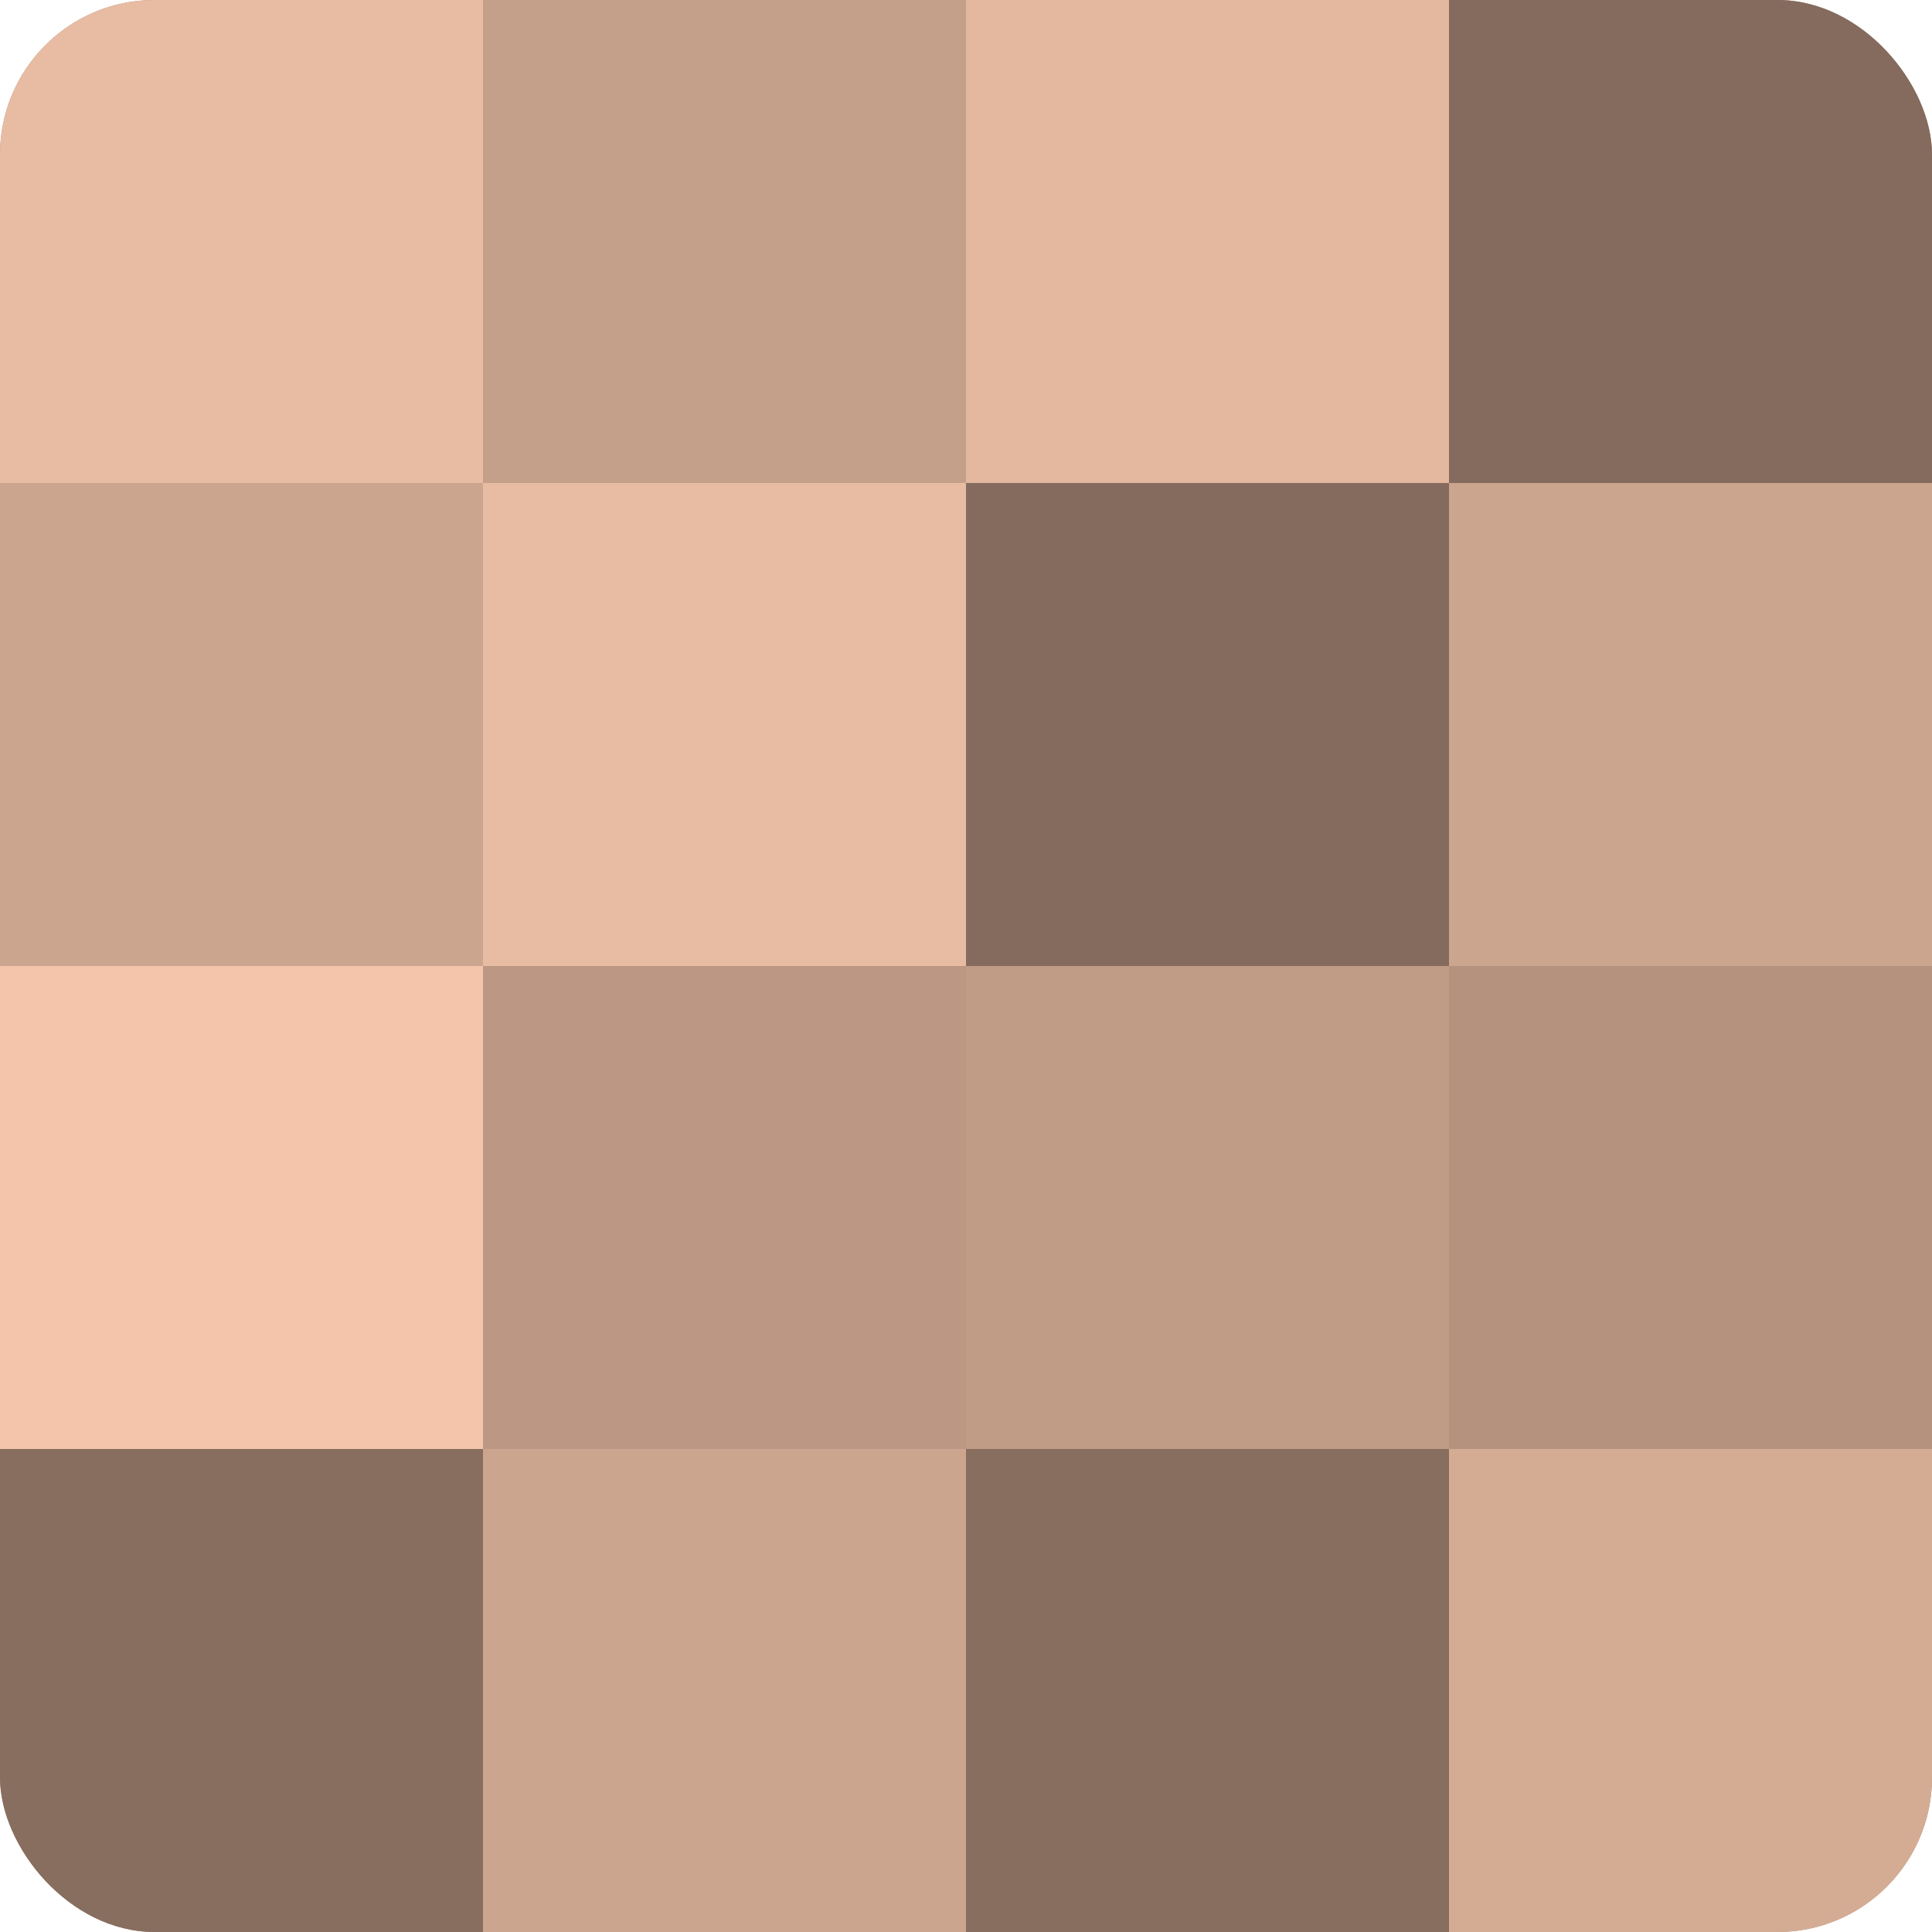
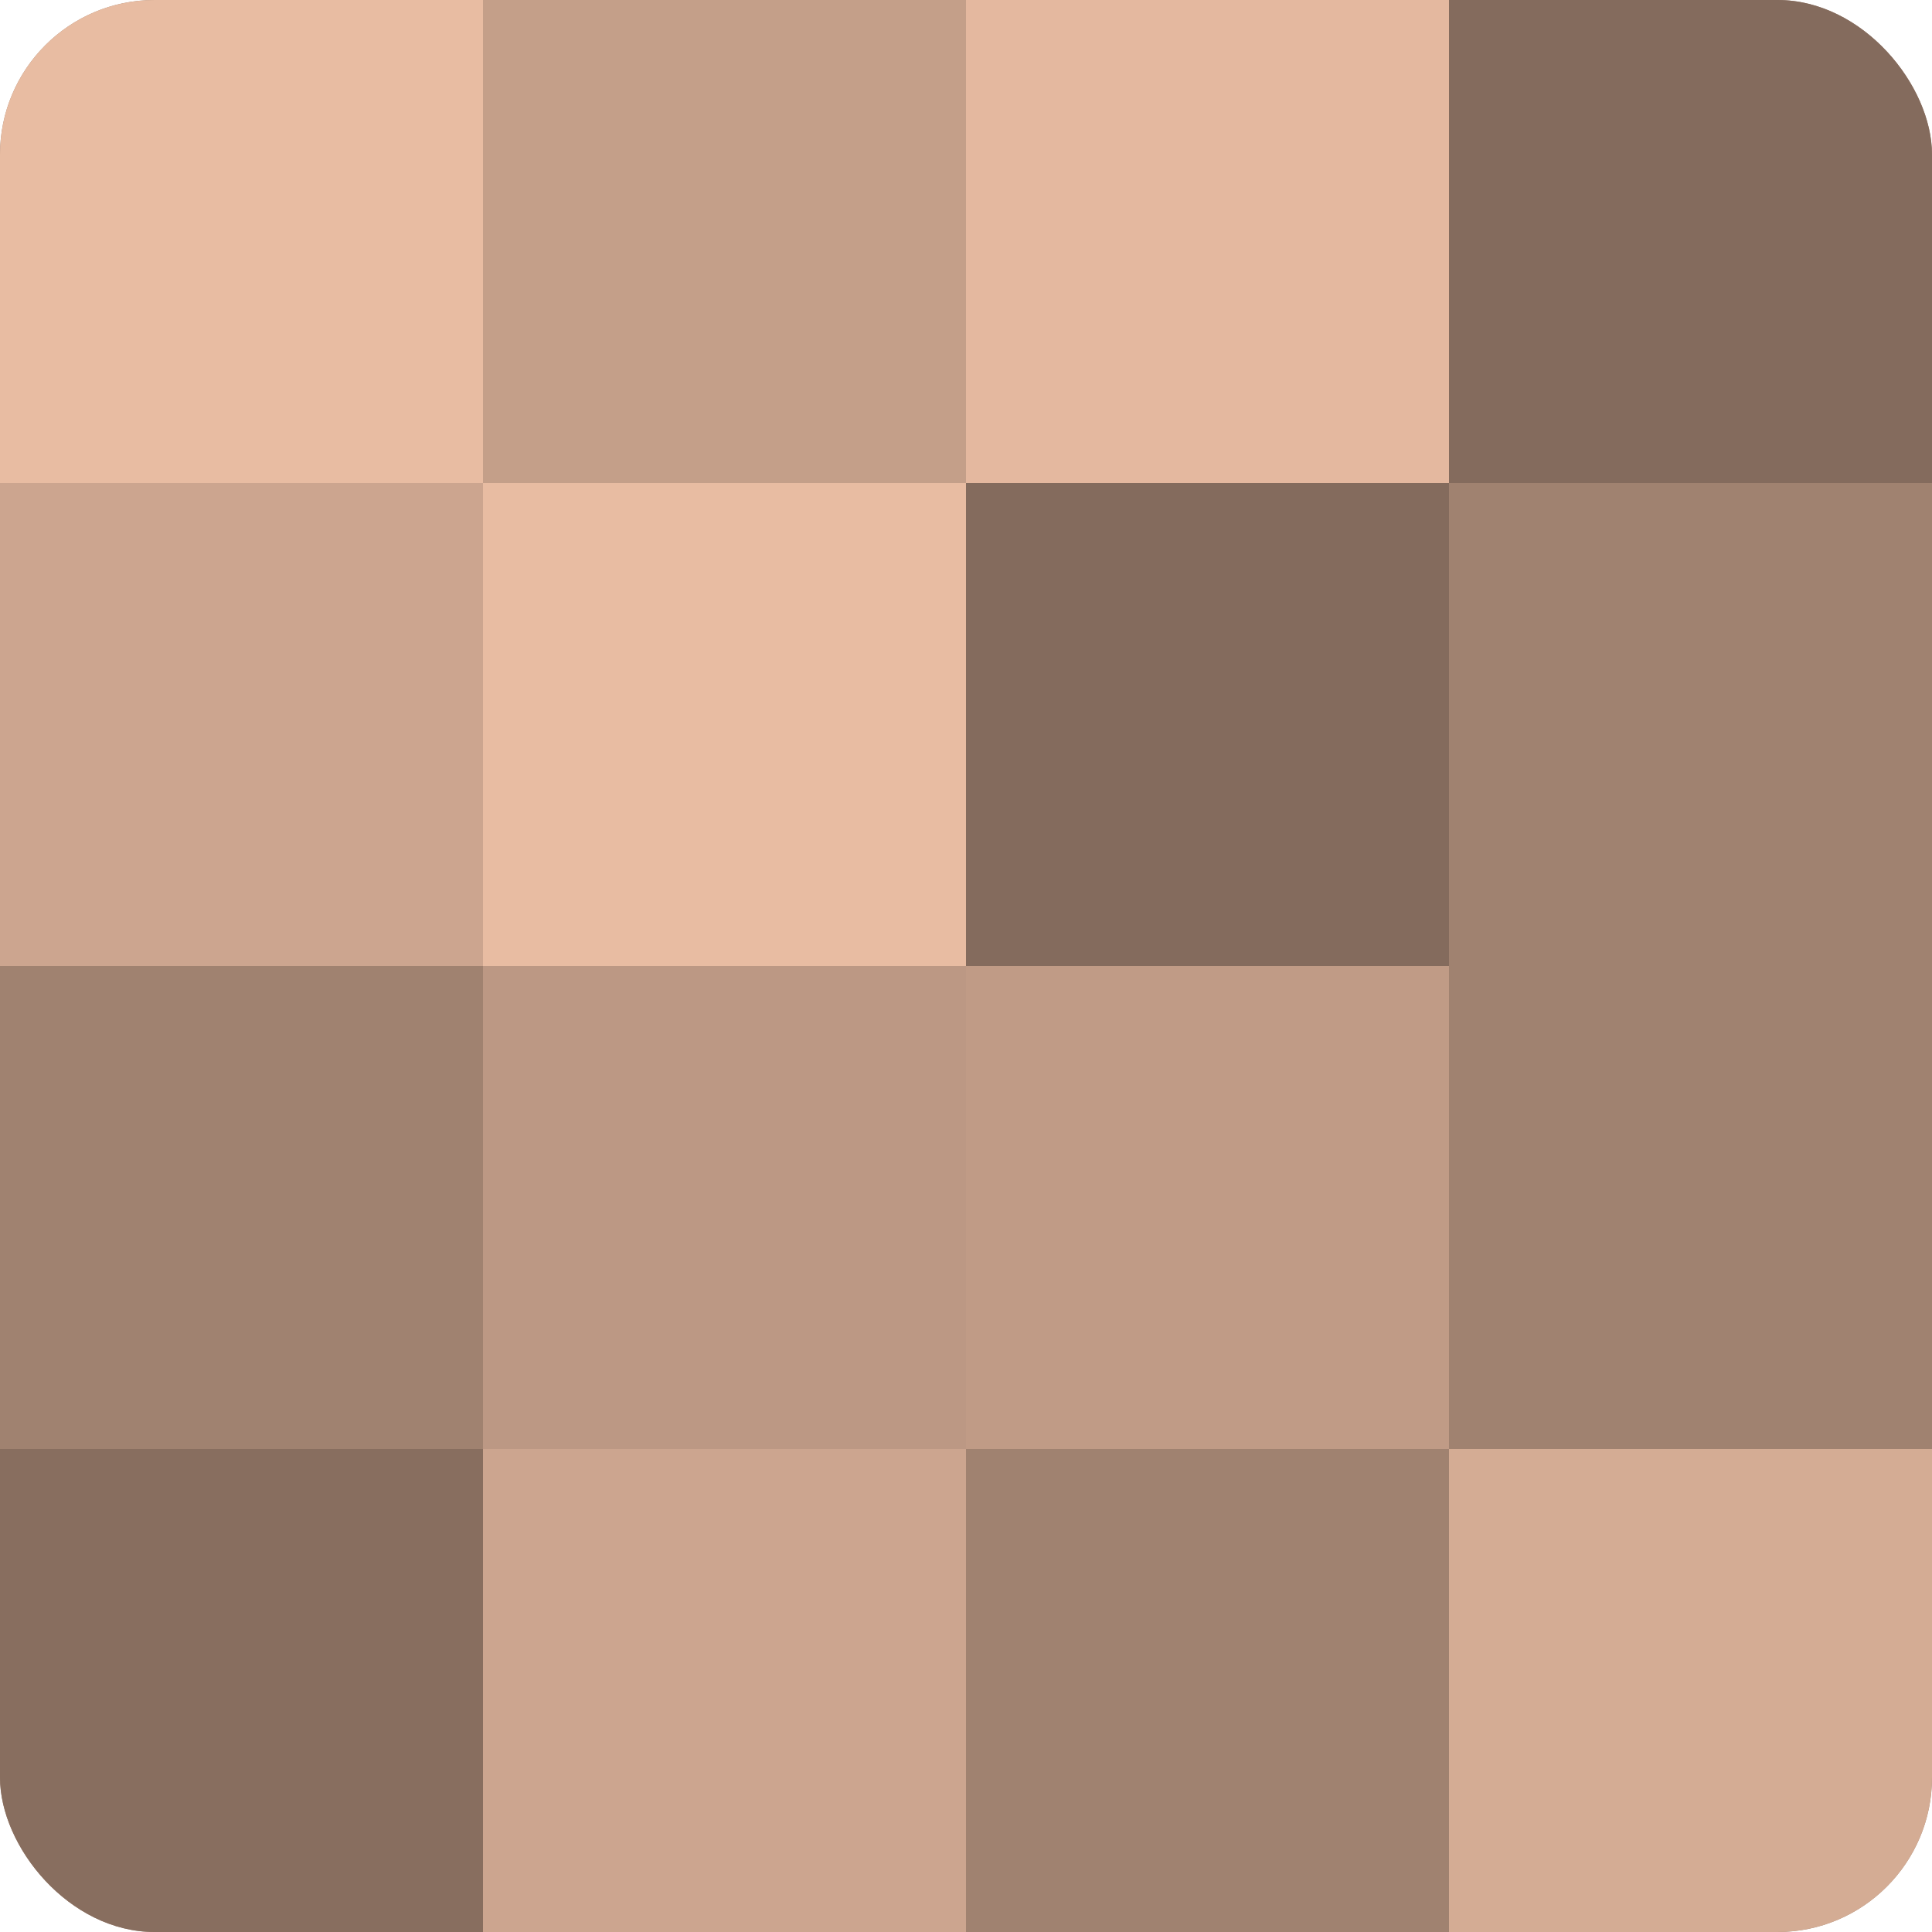
<svg xmlns="http://www.w3.org/2000/svg" width="60" height="60" viewBox="0 0 100 100" preserveAspectRatio="xMidYMid meet">
  <defs>
    <clipPath id="c" width="100" height="100">
      <rect width="100" height="100" rx="8" ry="8" />
    </clipPath>
  </defs>
  <g clip-path="url(#c)">
    <rect width="100" height="100" fill="#a08270" />
    <rect width="25" height="25" fill="#e8bca2" />
    <rect y="25" width="25" height="25" fill="#cca58f" />
-     <rect y="50" width="25" height="25" fill="#f4c5ab" />
    <rect y="75" width="25" height="25" fill="#886e5f" />
    <rect x="25" width="25" height="25" fill="#c49f89" />
    <rect x="25" y="25" width="25" height="25" fill="#e8bca2" />
    <rect x="25" y="50" width="25" height="25" fill="#bc9884" />
    <rect x="25" y="75" width="25" height="25" fill="#cca58f" />
    <rect x="50" width="25" height="25" fill="#e4b89f" />
    <rect x="50" y="25" width="25" height="25" fill="#846b5d" />
    <rect x="50" y="50" width="25" height="25" fill="#c09b86" />
-     <rect x="50" y="75" width="25" height="25" fill="#886e5f" />
    <rect x="75" width="25" height="25" fill="#846b5d" />
-     <rect x="75" y="25" width="25" height="25" fill="#cca58f" />
-     <rect x="75" y="50" width="25" height="25" fill="#b4927e" />
    <rect x="75" y="75" width="25" height="25" fill="#d4ac94" />
  </g>
</svg>